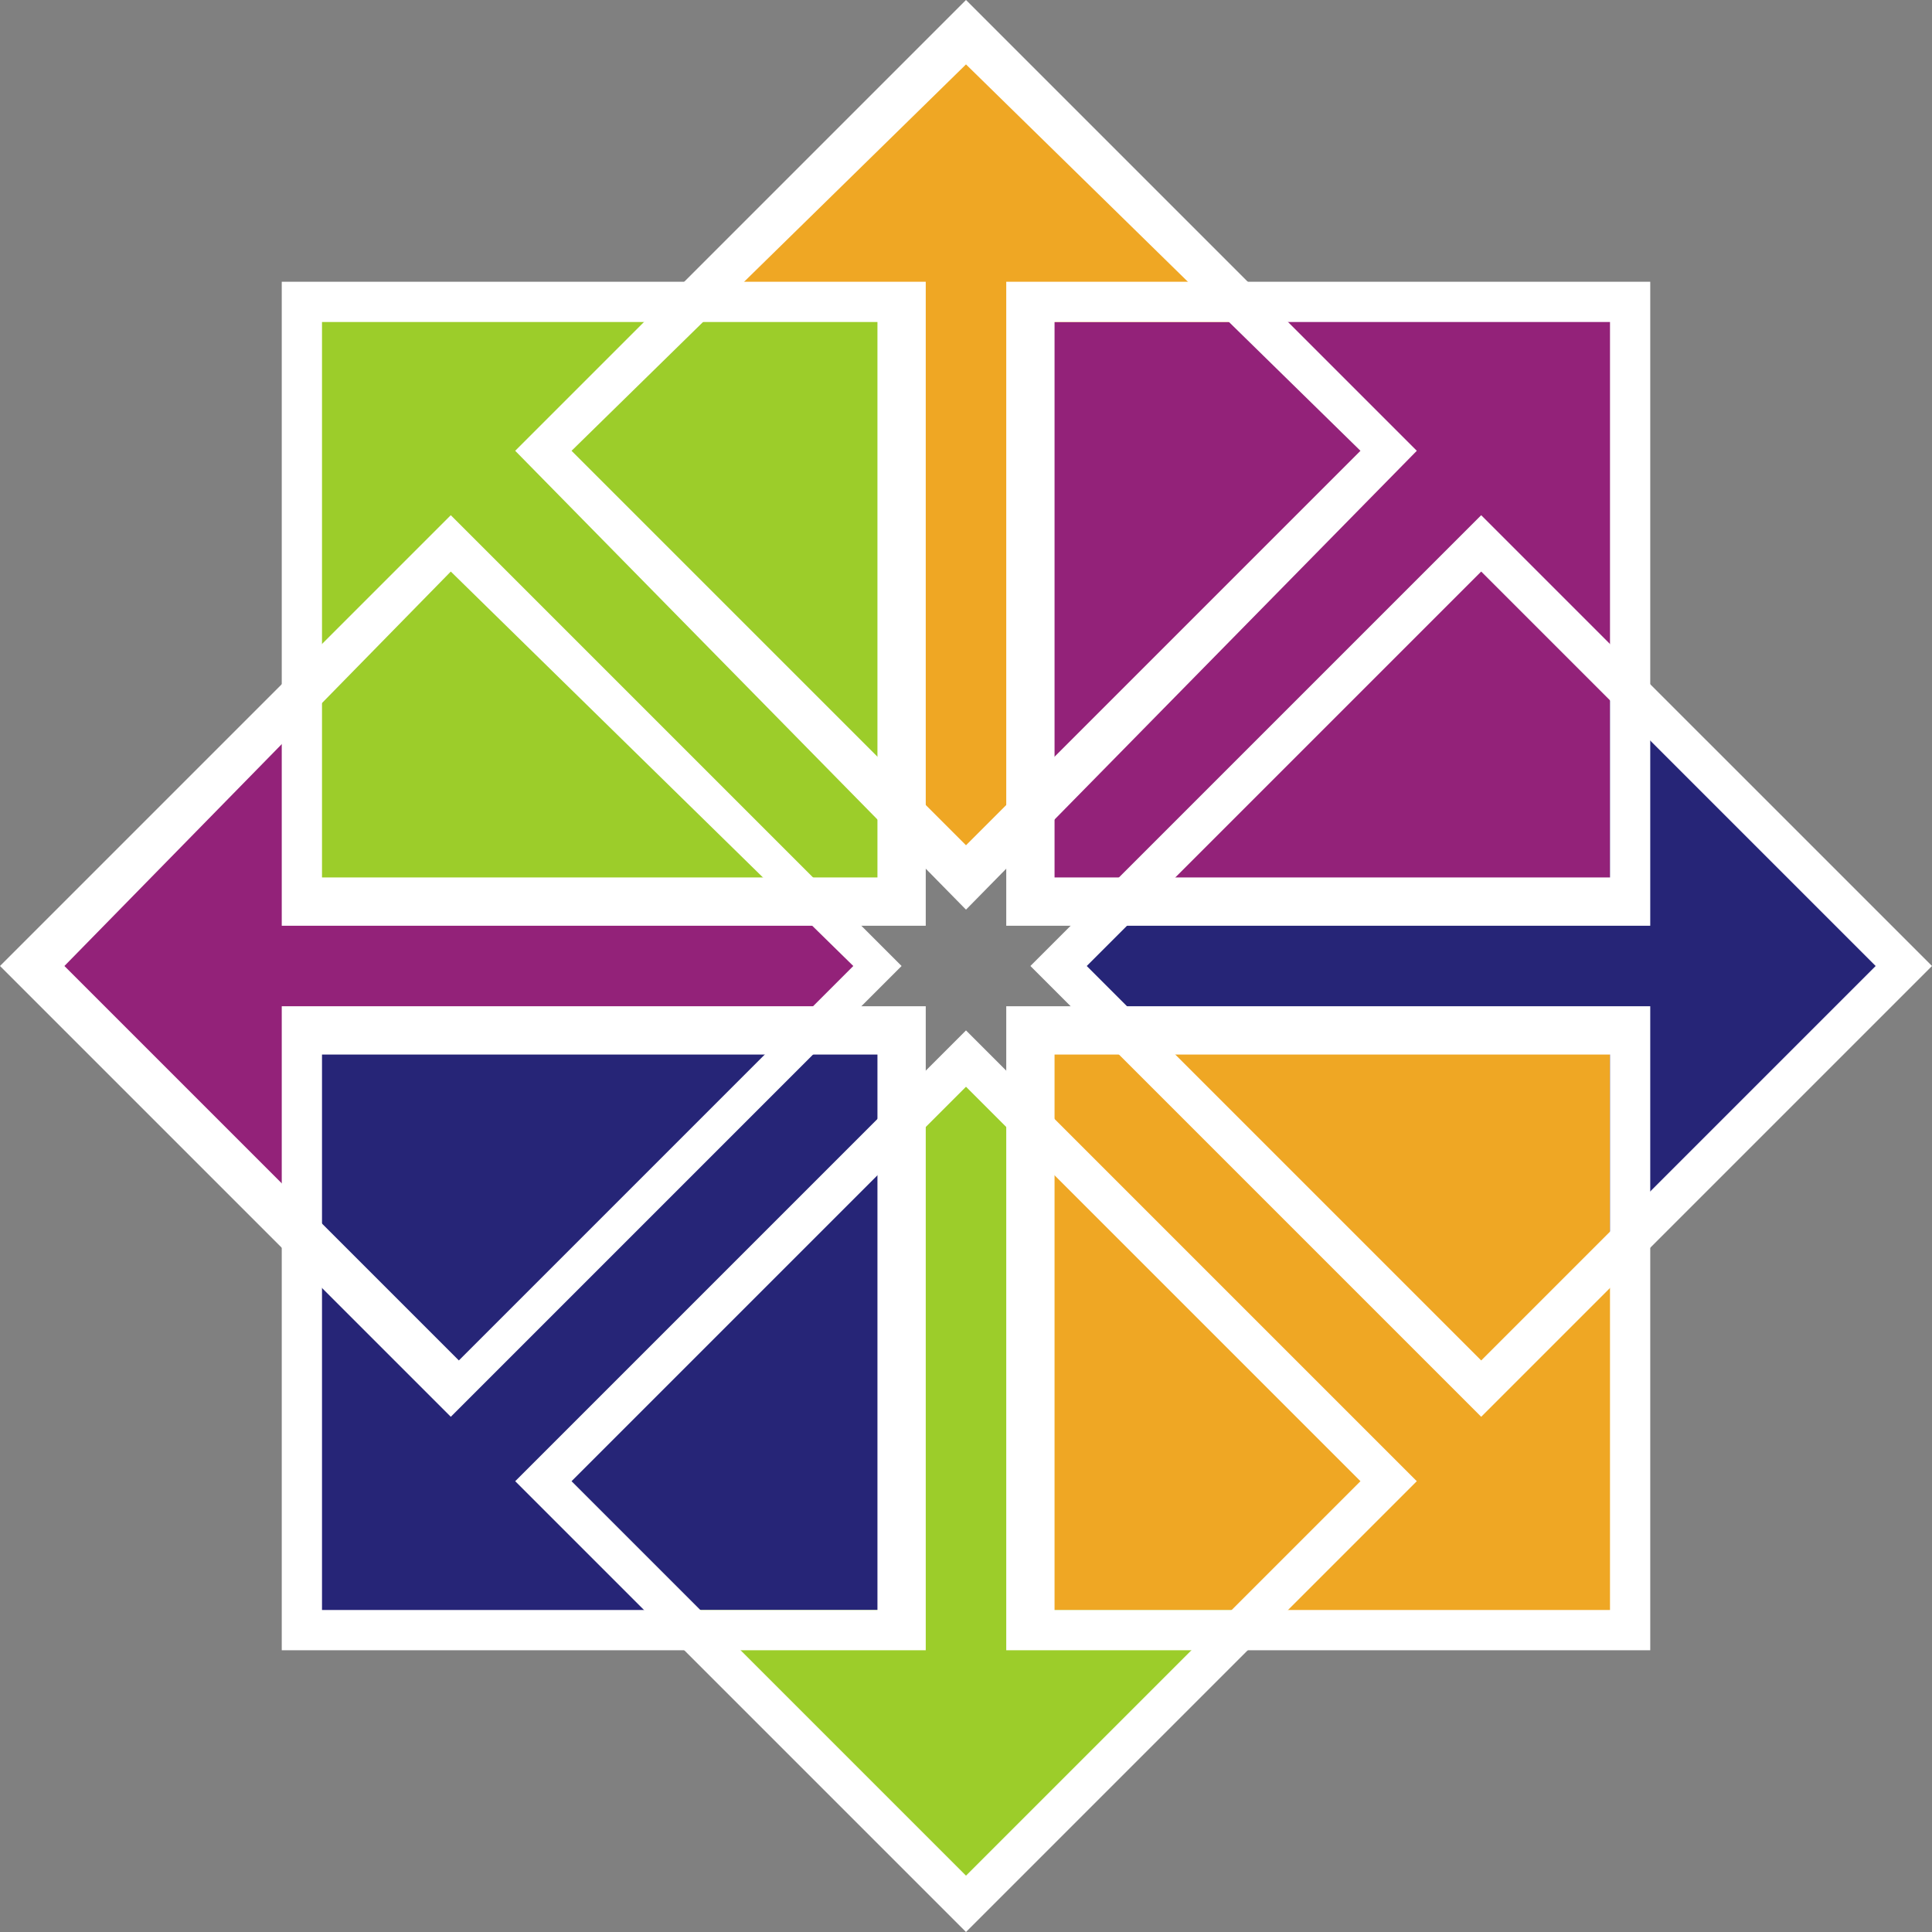
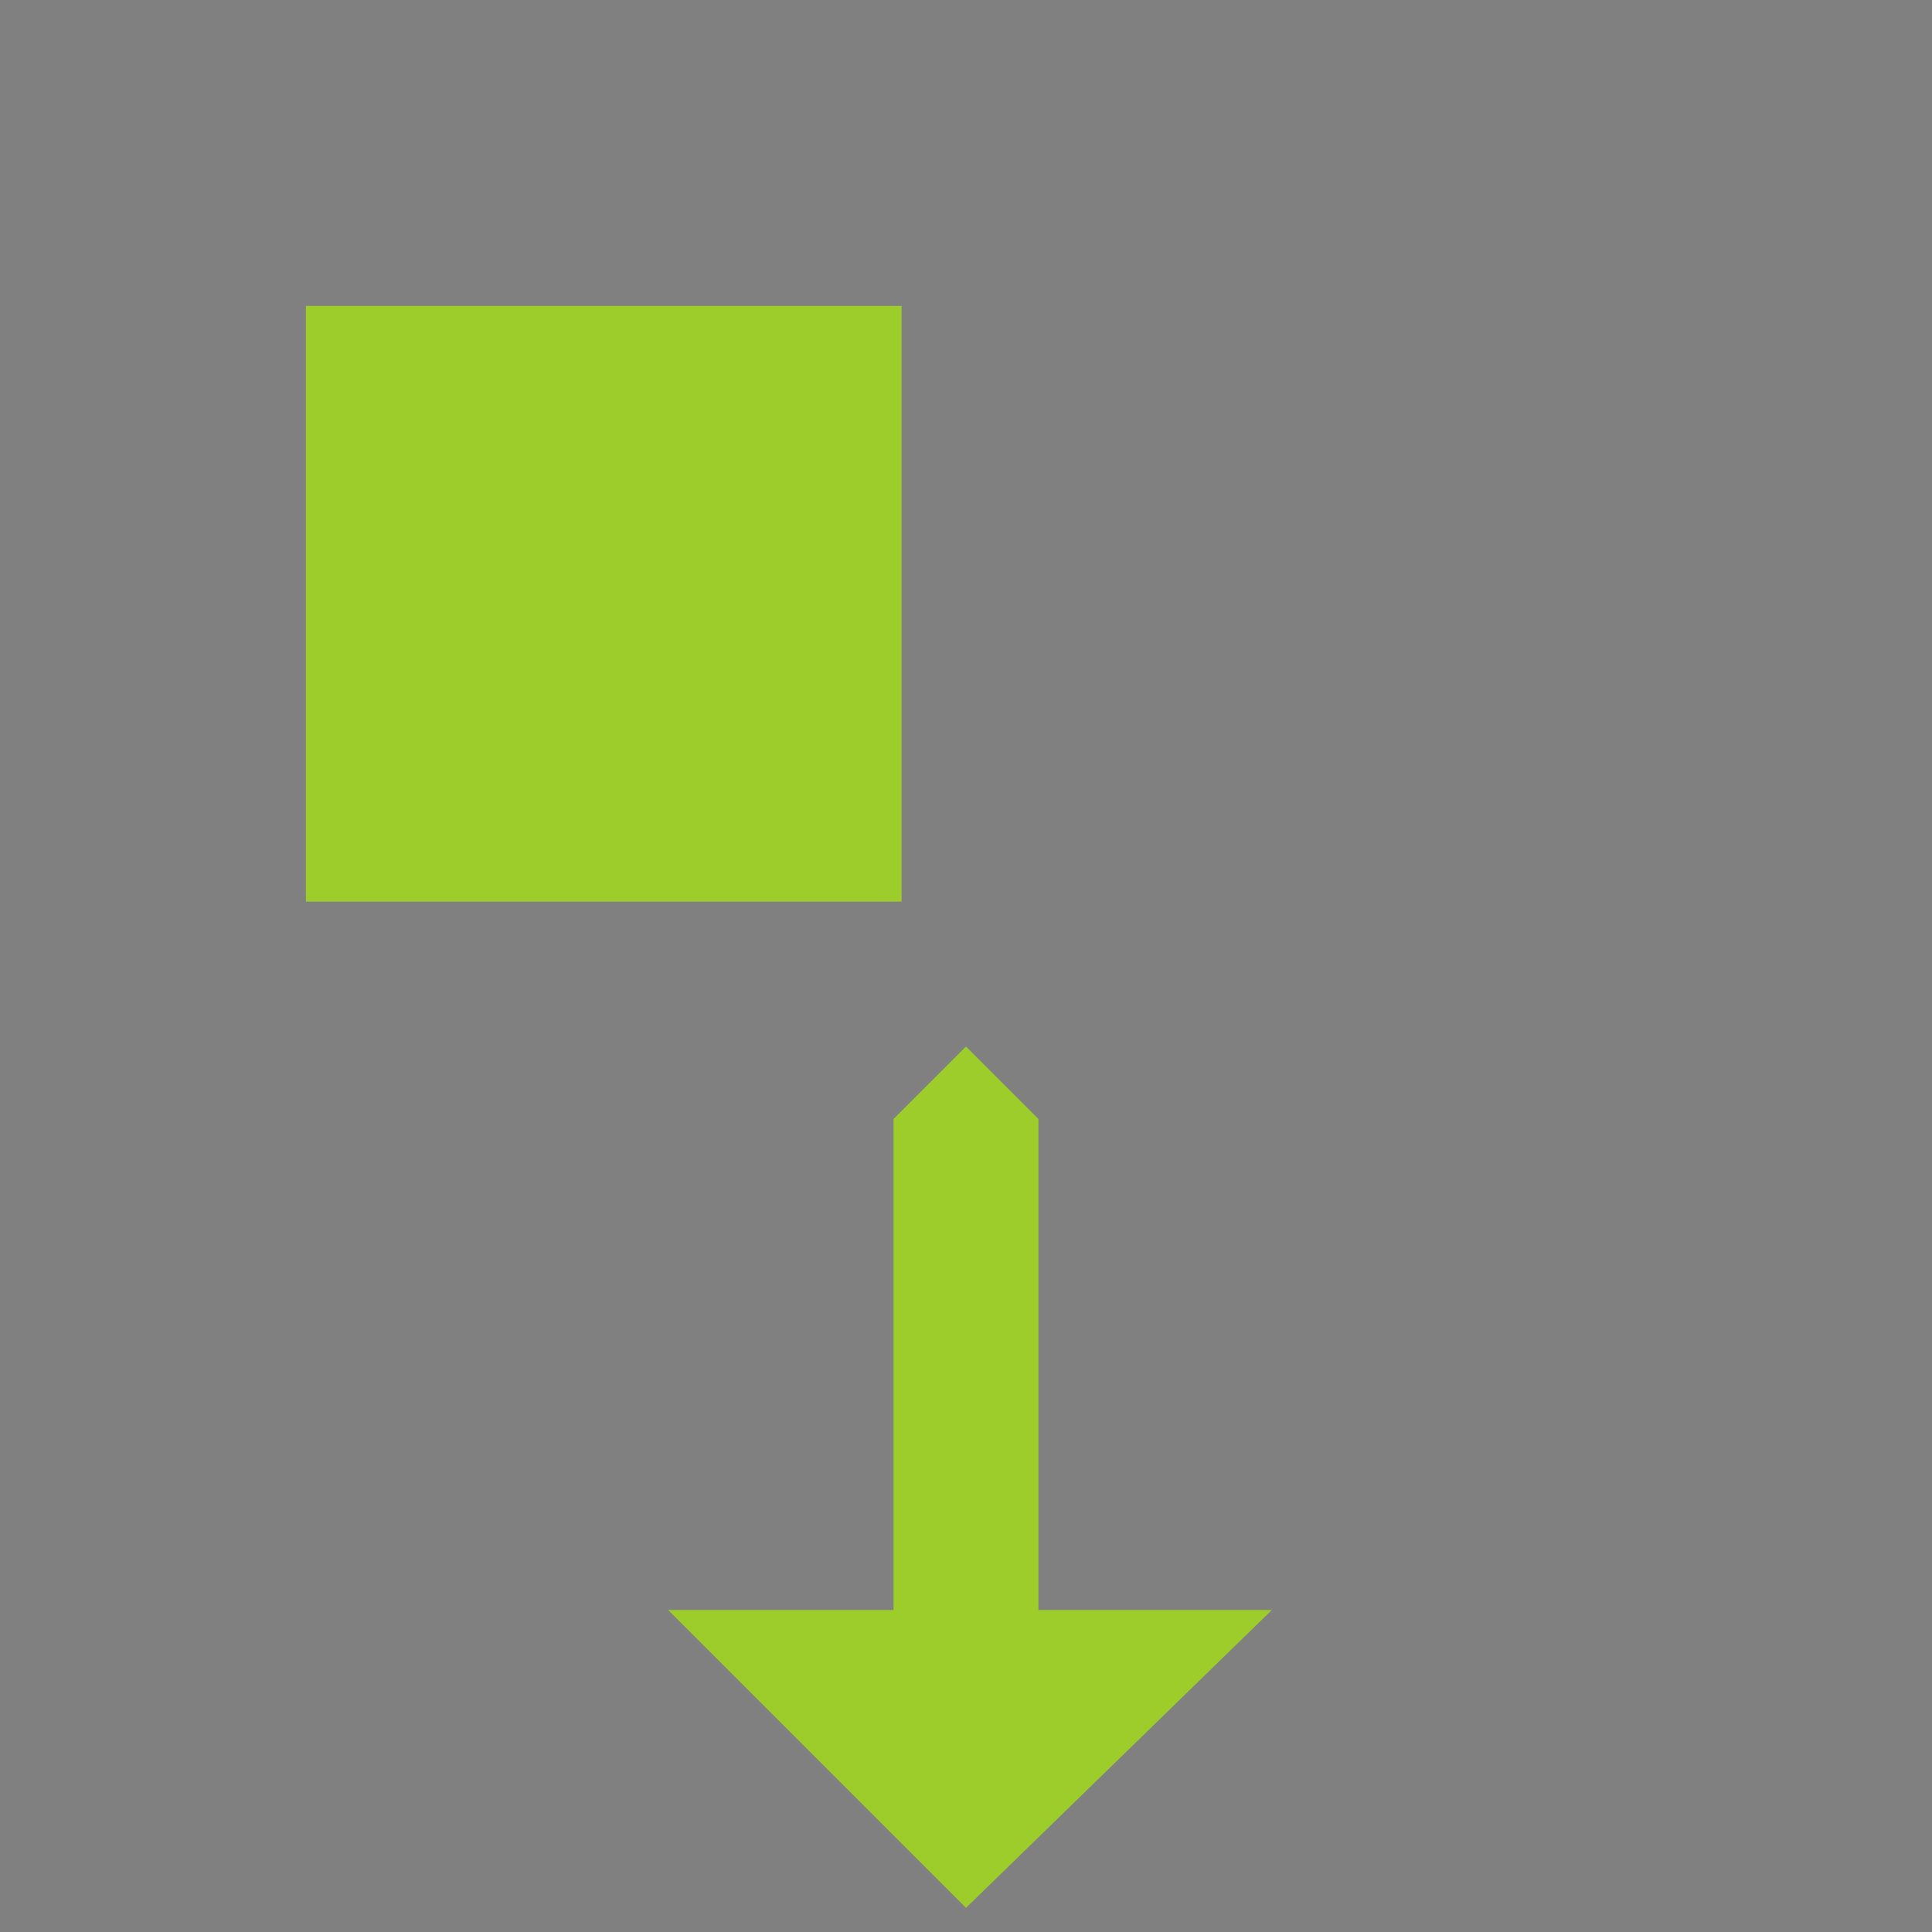
<svg xmlns="http://www.w3.org/2000/svg" version="1.1" id="Layer_1" x="0px" y="0px" viewBox="0 0 24 24" style="enable-background:new 0 0 24 24;" xml:space="preserve">
  <rect x="0" y="0" width="24" height="24" fill="#808080" stroke="none" />
  <style type="text/css">
	.st0{fill:#932279;}
	.st1{fill:#EFA724;}
	.st2{fill:#262577;}
	.st3{fill:#9CCD2A;}
	.st4{fill:#FFFFFF;}
</style>
  <g id="SVGRepo_bgCarrier">
</g>
  <g id="SVGRepo_tracerCarrier">
</g>
  <g id="SVGRepo_iconCarrier">
    <g>
-       <path class="st0" d="M10.1,11.1L11,12l-0.9,0.9H4v2.9L0.3,12L4,8.3v2.8H10.1L10.1,11.1L10.1,11.1L10.1,11.1z M12.8,3.8h7.4v7.4    h-7.4V3.8L12.8,3.8L12.8,3.8L12.8,3.8z" />
-       <path class="st1" d="M12.9,10.1L12,11l-0.9-0.9V4H8.3L12,0.3L15.7,4h-2.8V10.1L12.9,10.1L12.9,10.1L12.9,10.1z M12.8,12.8h7.4v7.4    h-7.4V12.8L12.8,12.8L12.8,12.8L12.8,12.8z" />
-       <path class="st2" d="M13.9,12.9L13,12l0.9-0.9H20V8.3l3.7,3.7L20,15.7v-2.8H13.9L13.9,12.9L13.9,12.9L13.9,12.9z M3.8,12.8h7.4    v7.4H3.8V12.8L3.8,12.8L3.8,12.8L3.8,12.8z" />
      <path class="st3" d="M11.1,13.9L12,13l0.9,0.9V20h2.9L12,23.7L8.3,20h2.8V13.9L11.1,13.9L11.1,13.9L11.1,13.9z M3.8,3.8h7.4v7.4    H3.8V3.8L3.8,3.8L3.8,3.8L3.8,3.8z" />
-       <path class="st4" d="M3.5,3.5h8v8h-8V3.5L3.5,3.5L3.5,3.5L3.5,3.5L3.5,3.5z M4,10.9h6.9V4H4V10.9L4,10.9L4,10.9L4,10.9z M12.5,3.5    h8v8h-8V3.5L12.5,3.5L12.5,3.5L12.5,3.5z M13.1,10.9H20V4h-6.9V10.9L13.1,10.9L13.1,10.9L13.1,10.9z M12.5,12.5h8v8h-8V12.5    L12.5,12.5L12.5,12.5L12.5,12.5z M13.1,20H20v-6.9h-6.9V20L13.1,20L13.1,20L13.1,20z M3.5,12.5h8v8h-8V12.5L3.5,12.5L3.5,12.5    L3.5,12.5z M4,20h6.9v-6.9H4V20L4,20L4,20L4,20L4,20z" />
-       <path class="st4" d="M5.6,17.6L0,12l5.6-5.6l5.6,5.6L5.6,17.6L5.6,17.6L5.6,17.6L5.6,17.6L5.6,17.6L5.6,17.6z M0.8,12l4.9,4.9    l4.9-4.9L5.6,7.1L0.8,12L0.8,12L0.8,12L0.8,12z M12,11.3L6.4,5.6L12,0l5.6,5.6L12,11.3L12,11.3L12,11.3L12,11.3z M7.1,5.6l4.9,4.9    l4.9-4.9L12,0.8L7.1,5.6L7.1,5.6L7.1,5.6L7.1,5.6z M18.4,17.6L12.8,12l5.6-5.6L24,12L18.4,17.6L18.4,17.6L18.4,17.6L18.4,17.6z     M13.5,12l4.9,4.9l4.9-4.9l-4.9-4.9L13.5,12L13.5,12L13.5,12L13.5,12z M12,24l-5.6-5.6l5.6-5.6l5.6,5.6L12,24L12,24L12,24L12,24z     M7.1,18.4l4.9,4.9l4.9-4.9L12,13.5L7.1,18.4L7.1,18.4L7.1,18.4L7.1,18.4L7.1,18.4L7.1,18.4z" />
    </g>
  </g>
</svg>